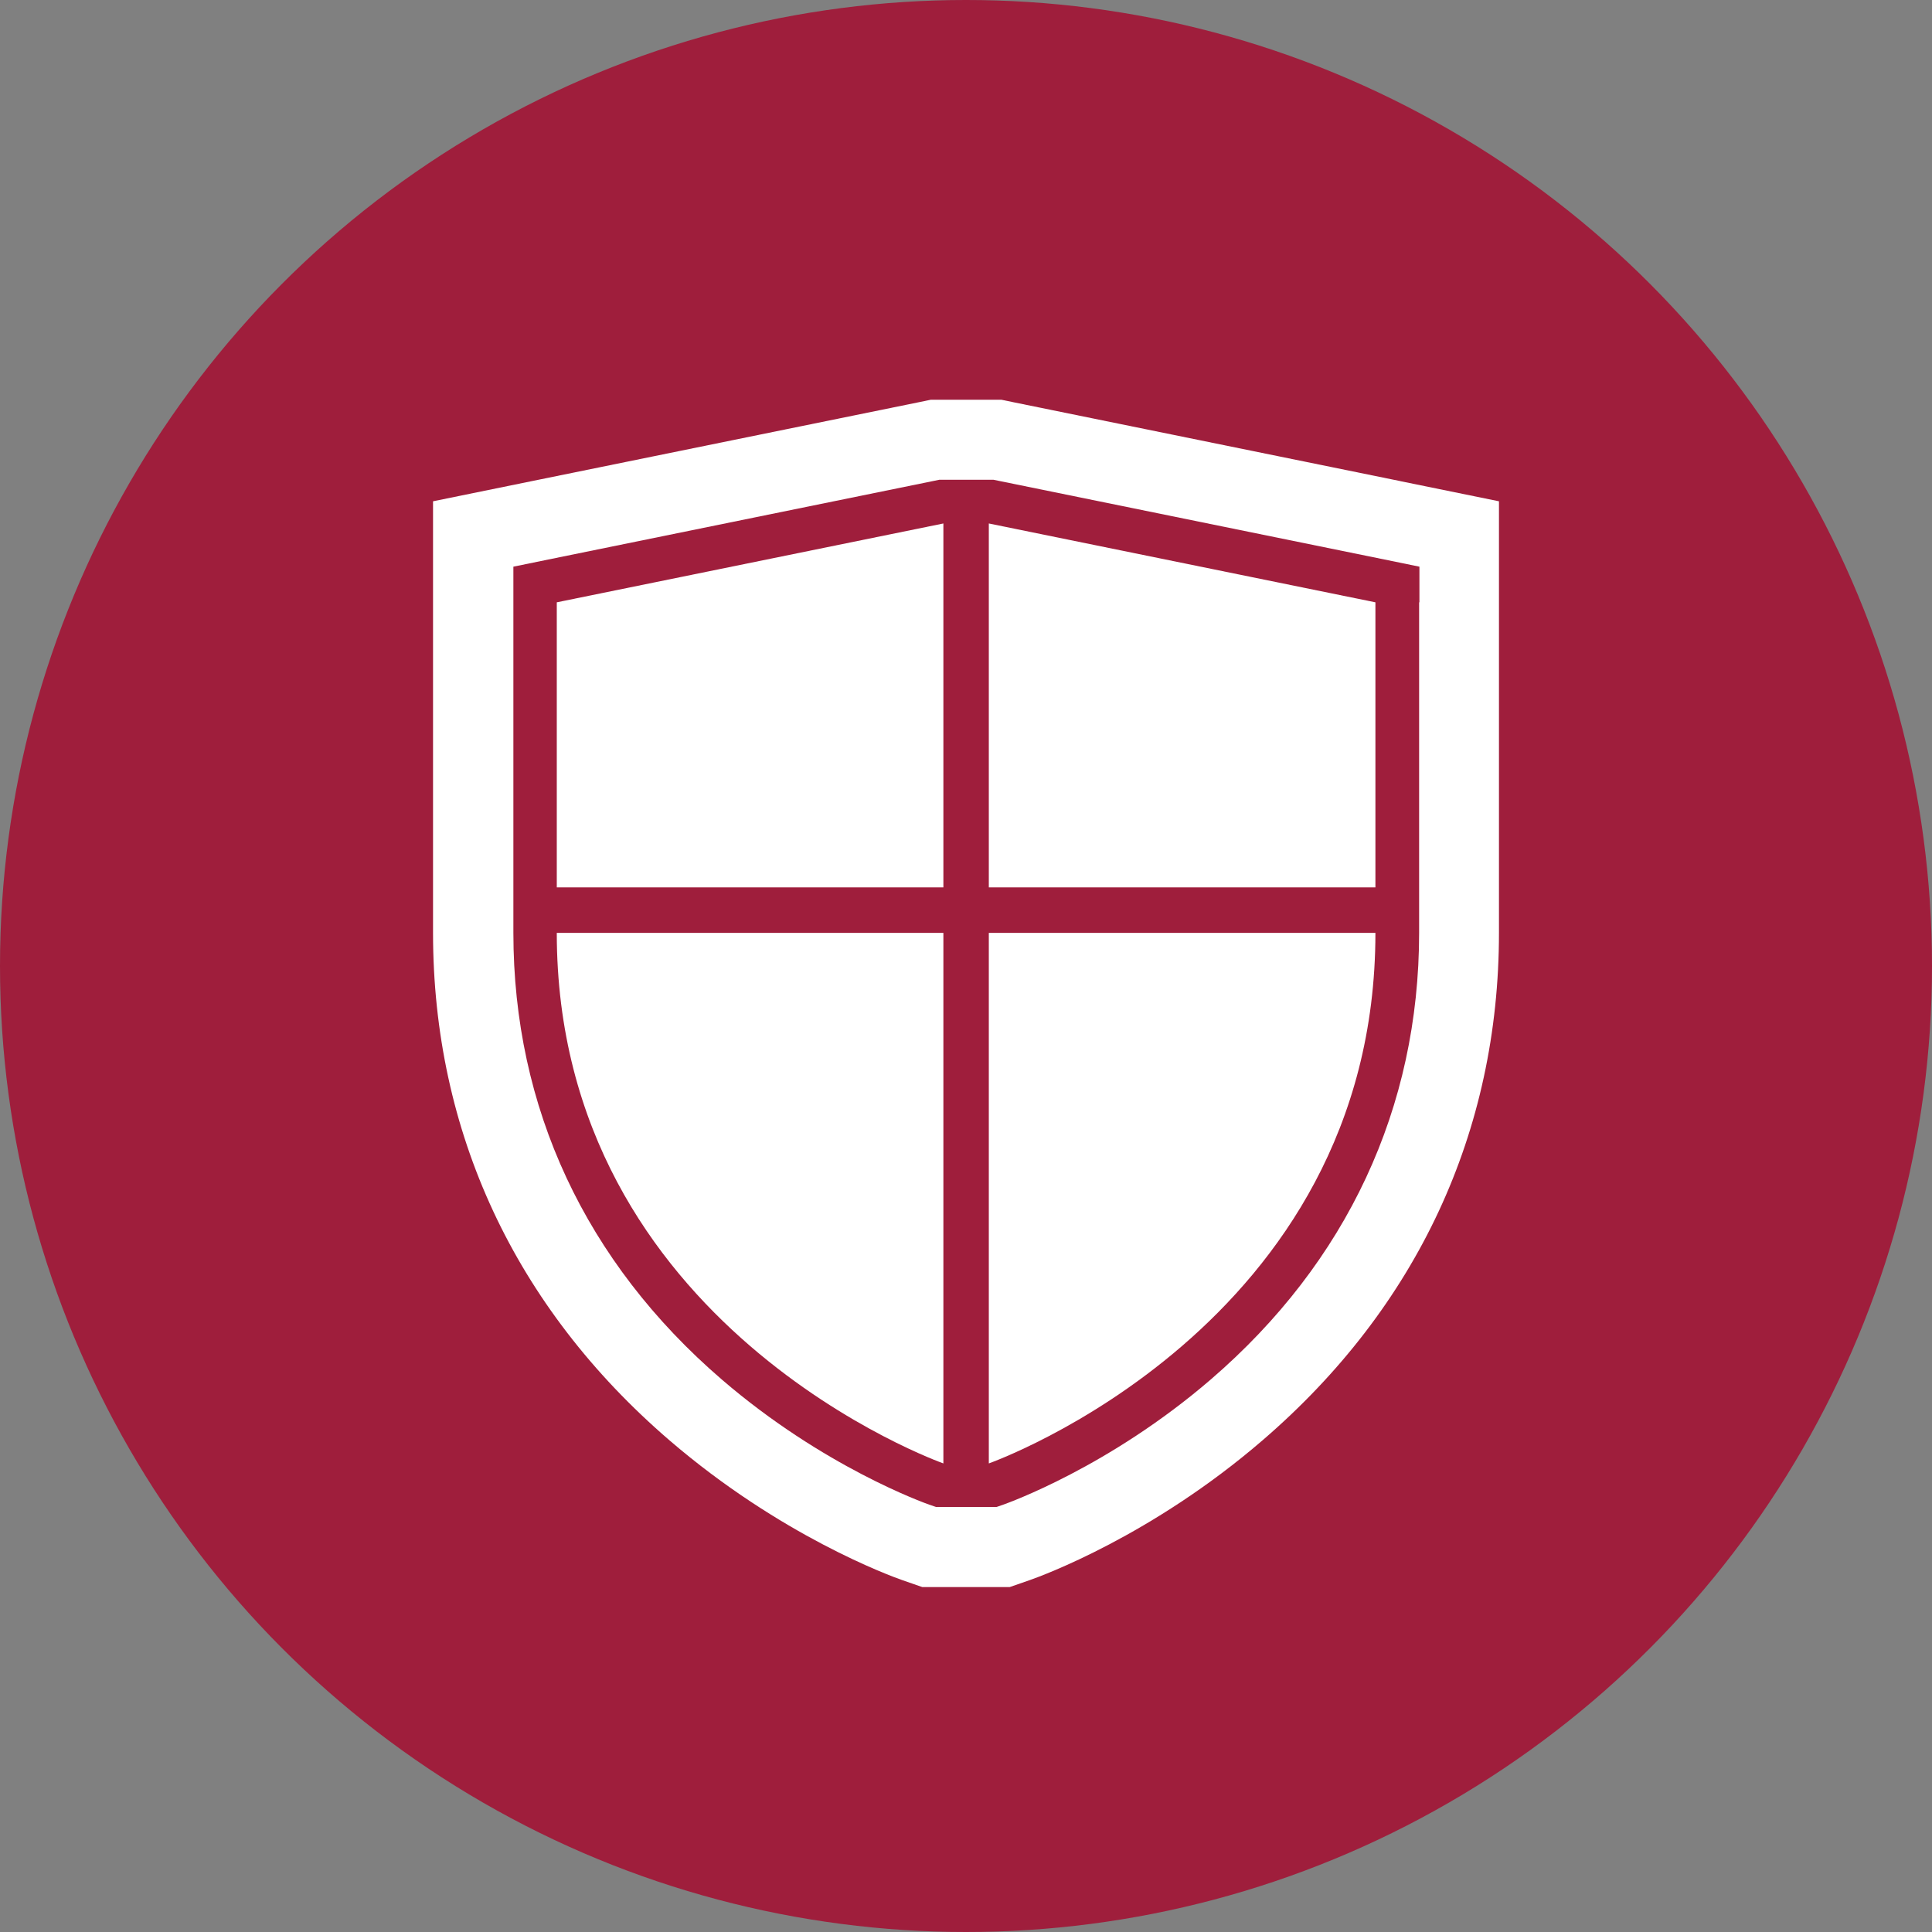
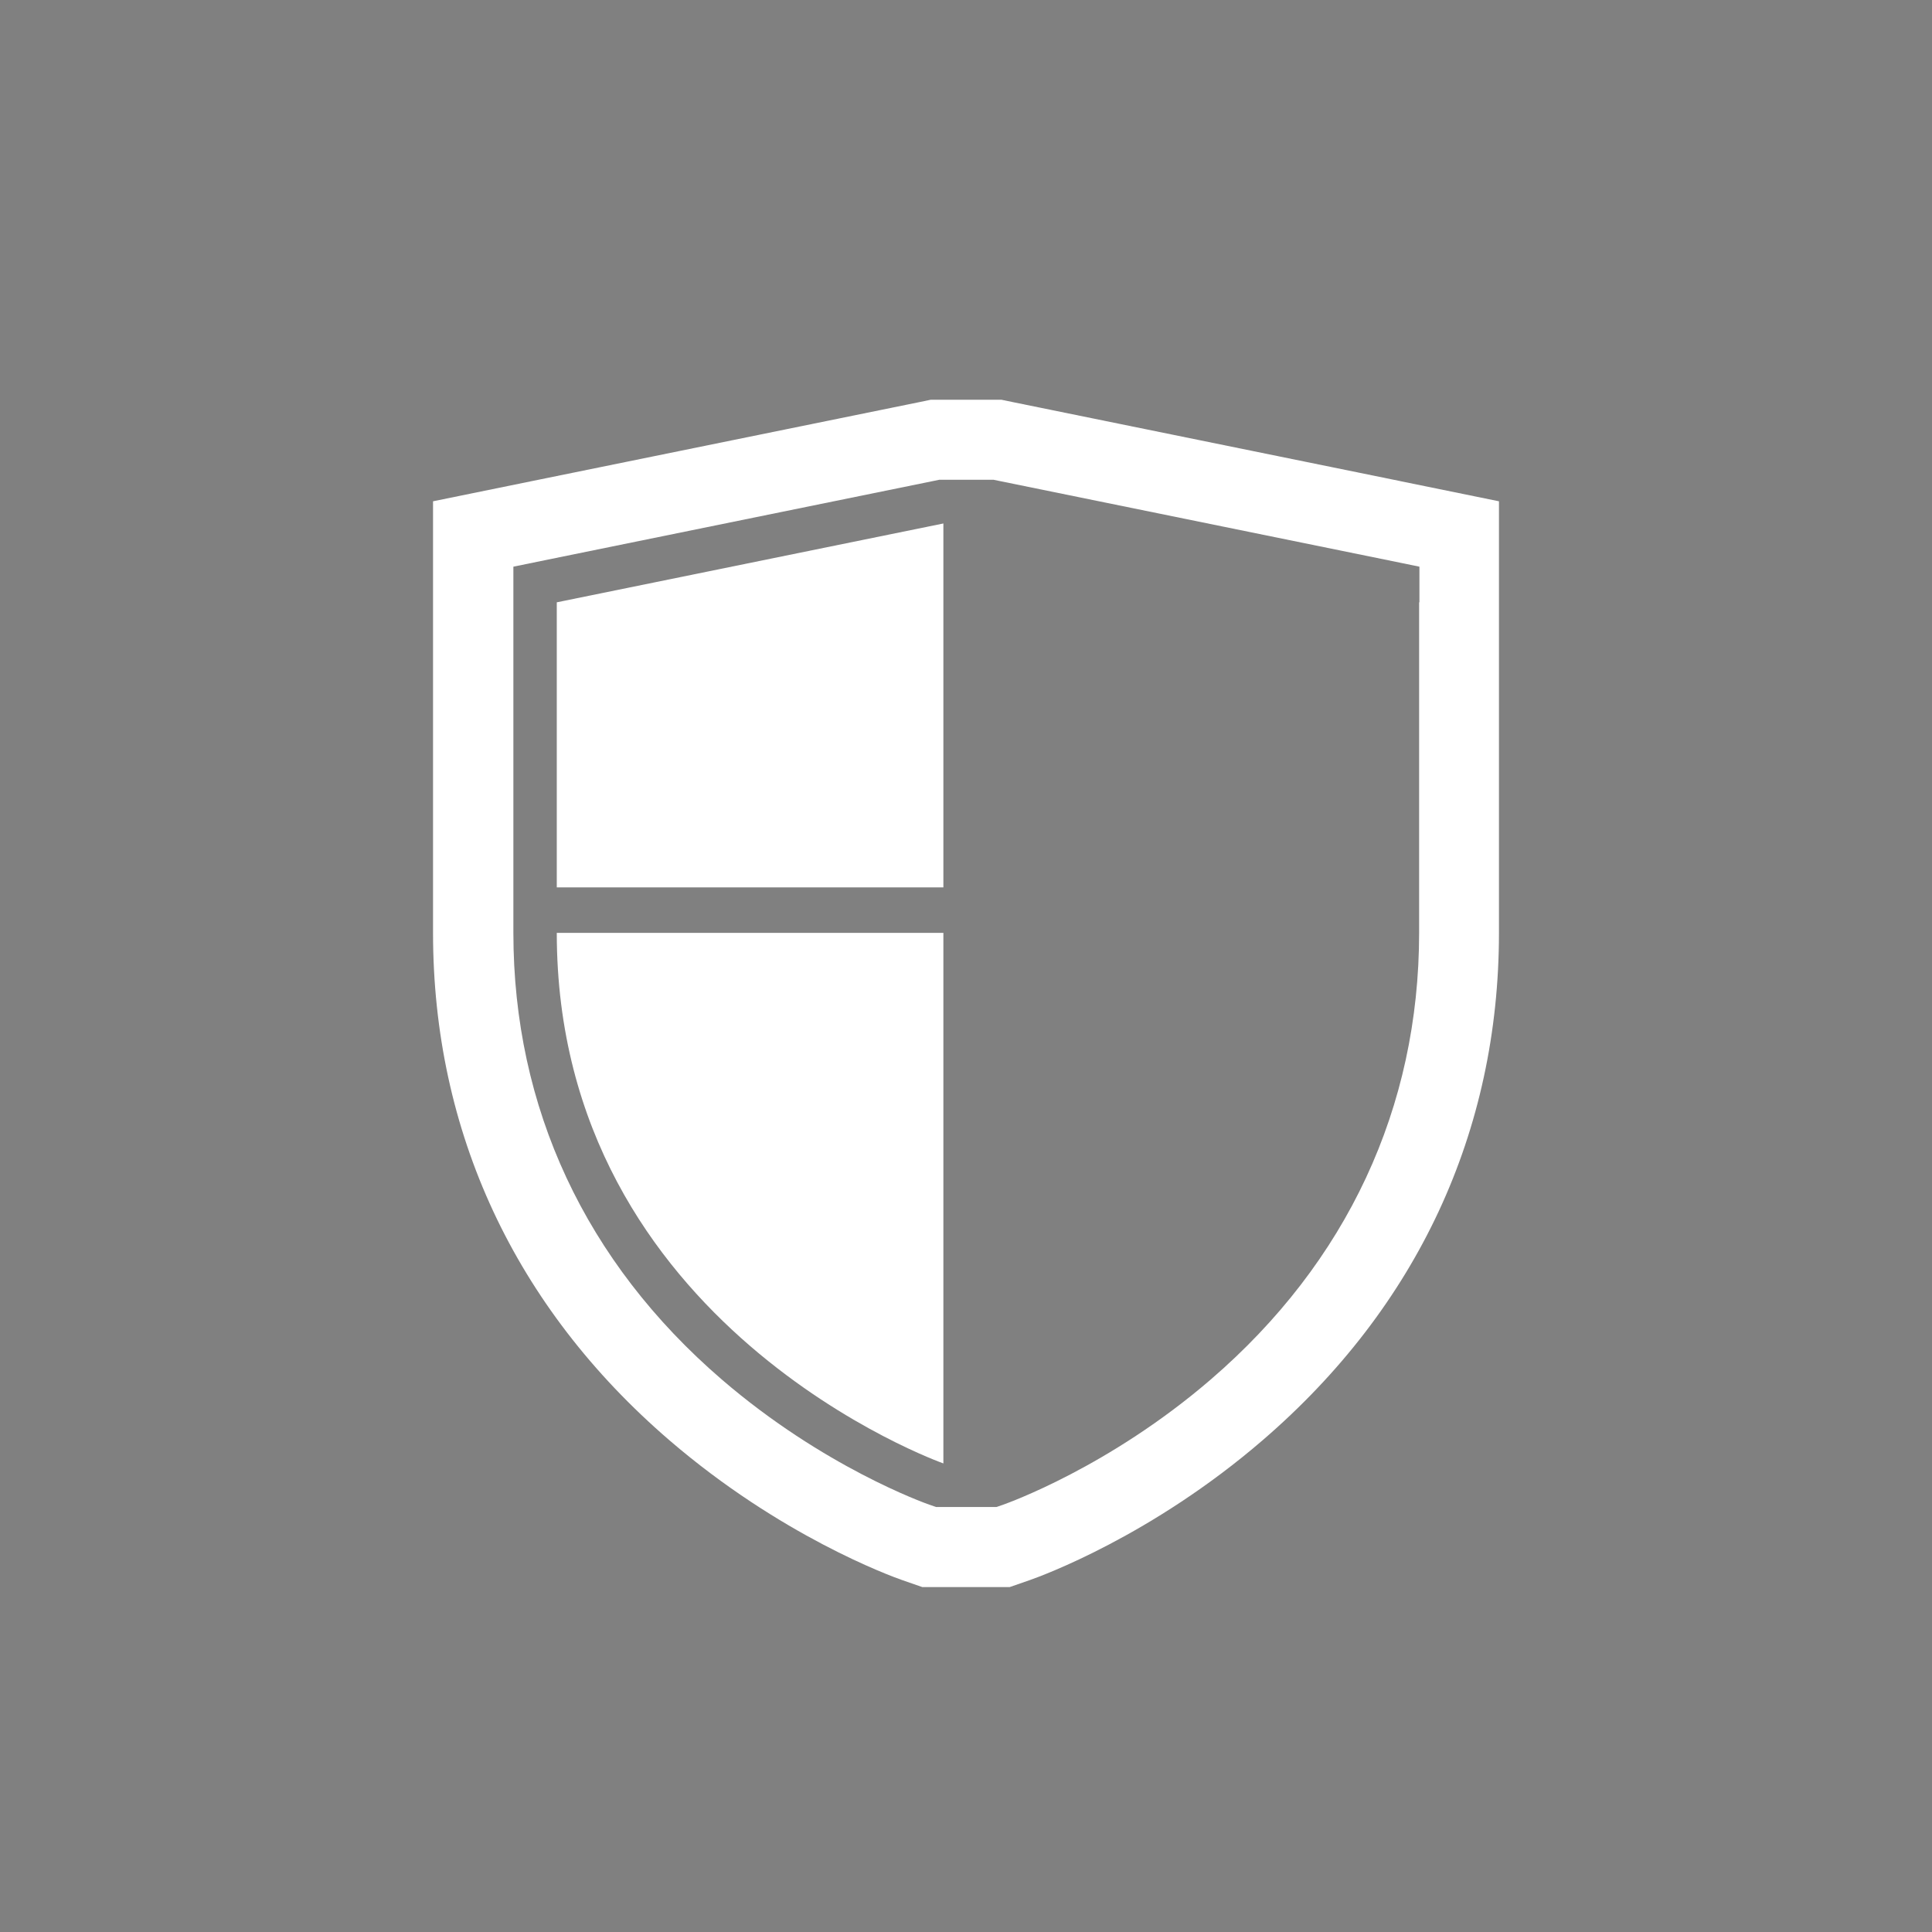
<svg xmlns="http://www.w3.org/2000/svg" width="58" height="58" viewBox="0 0 58 58" fill="none">
  <rect x="0" y="0" width="58" height="58" fill="#808080" stroke="none" />
-   <circle cx="29" cy="29" r="29" fill="#9F1E3C" />
  <path d="M42.033 14.442L30.427 12.076L30.061 12H27.945L27.579 12.076L15.973 14.442L13 15.049V28.003C13 33.973 15.451 39.239 20.094 43.236C23.433 46.109 26.73 47.312 27.094 47.439L27.688 47.645H30.312L30.906 47.439C31.27 47.312 34.57 46.112 37.906 43.236C42.545 39.242 45 33.976 45 28.003V15.049L42.027 14.442H42.033ZM42.603 18.082V28.003C42.603 33.252 40.439 37.891 36.346 41.415C33.291 44.045 30.248 45.124 30.121 45.17L29.912 45.242H28.103L27.894 45.17C27.767 45.124 24.724 44.045 21.67 41.415C17.576 37.891 15.412 33.255 15.412 28.003V17.012L16.461 16.797L28.067 14.43L28.197 14.403H29.827L29.958 14.43L41.564 16.797L42.612 17.012V18.082H42.603Z" fill="white" />
  <path d="M16.715 26.639H28.321V15.715L16.715 18.082V26.639Z" fill="white" />
  <path d="M28.321 43.933V28.006H16.715C16.715 39.839 28.321 43.933 28.321 43.933Z" fill="white" />
-   <path d="M29.685 26.639H41.291V18.082L29.685 15.715V26.639Z" fill="white" />
-   <path d="M29.685 43.933C29.685 43.933 41.291 39.836 41.291 28.006H29.685V43.933Z" fill="white" />
</svg>